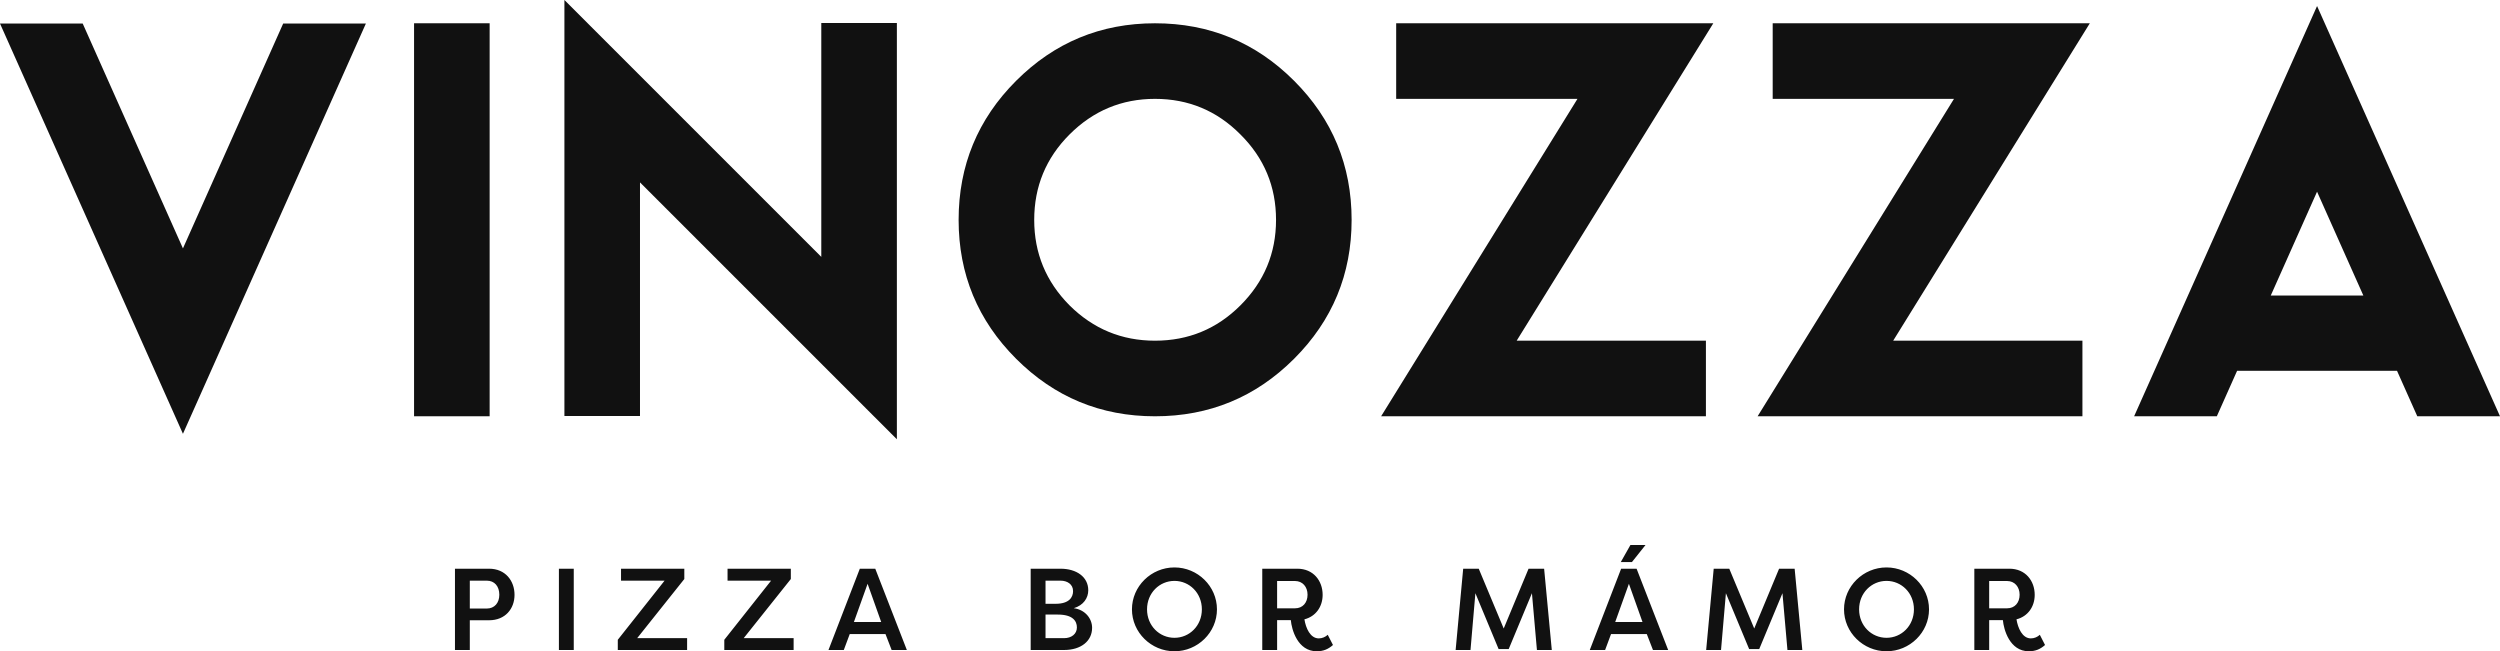
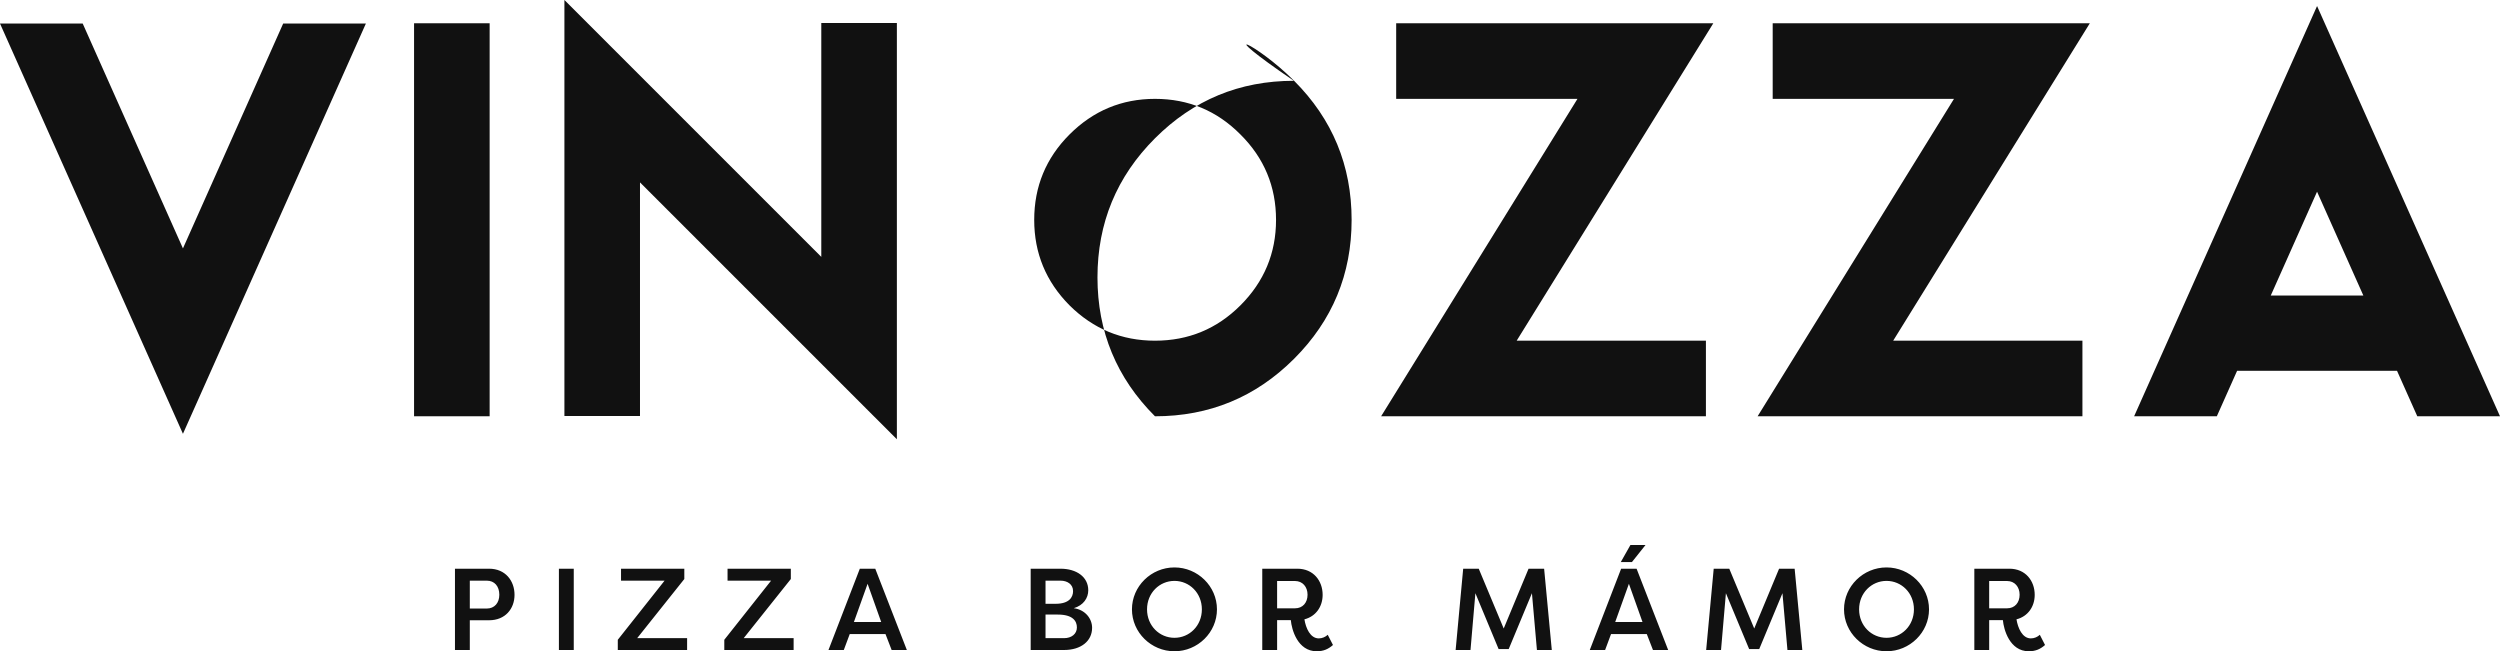
<svg xmlns="http://www.w3.org/2000/svg" version="1.1" id="Layer_1" x="0px" y="0px" width="300px" height="78.152px" viewBox="0 0 300 78.152" style="enable-background:new 0 0 300 78.152;" xml:space="preserve">
  <style type="text/css">
	.st0{fill:#111111;}
</style>
-   <path class="st0" d="M272.493,35.46h11.108l-5.554-12.456L272.493,35.46z M300,49.953h-9.925l-2.432-5.455h-19.192  l-2.432,5.455h-9.925l21.953-49.23L300,49.953z M250.778,2.793l-23.596,38.089h22.709v9.07h-38.976l23.564-38.09  h-21.756V2.793H250.778z M205.597,2.793l-23.596,38.089h22.709v9.07h-38.976l23.563-38.09h-21.756V2.793H205.597z   M155.292,9.695c4.601,4.601,6.902,10.166,6.902,16.695c0,6.508-2.3,12.061-6.902,16.662  c-4.601,4.601-10.166,6.902-16.695,6.902c-6.507,0-12.061-2.301-16.662-6.902  c-4.601-4.601-6.901-10.155-6.901-16.662c0-6.529,2.3-12.094,6.901-16.695c4.601-4.601,10.155-6.901,16.662-6.901  C145.126,2.793,150.692,5.094,155.292,9.695 M138.598,40.883c4.009,0,7.427-1.413,10.254-4.24  c2.848-2.848,4.272-6.266,4.272-10.254c0-4.009-1.425-7.427-4.272-10.254c-2.826-2.848-6.244-4.272-10.254-4.272  c-3.988,0-7.406,1.425-10.254,4.272c-2.826,2.827-4.239,6.244-4.239,10.254c0,3.988,1.413,7.406,4.239,10.254  C131.192,39.47,134.61,40.883,138.598,40.883 M98.555,30.826V2.76h9.07v49.953L76.799,21.887v28.033h-9.07V0  L98.555,30.826z M49.687,2.793h9.07v47.16h-9.07V2.793z M43.906,2.826l-21.953,49.23L0,2.826h9.925l12.028,26.982  L33.981,2.826H43.906z M244.165,71.38c0-1.673-1.1-3.135-3.037-3.135h-4.208v9.754h1.782v-3.582h1.645  c0.098,1.116,0.809,3.735,3.108,3.735c0.822,0,1.393-0.264,1.951-0.751l-0.627-1.226  c-0.265,0.251-0.655,0.432-1.073,0.432c-1.03,0-1.56-1.242-1.728-2.287  C243.343,73.972,244.165,72.802,244.165,71.38 M238.701,72.998v-3.277h2.147c0.907,0,1.506,0.697,1.506,1.645  c0,0.962-0.586,1.632-1.506,1.632H238.701z M223.092,73.122c0-1.965,1.492-3.415,3.29-3.415  c1.798,0,3.29,1.45,3.29,3.415c0,1.966-1.492,3.415-3.29,3.415C224.583,76.537,223.092,75.088,223.092,73.122   M221.282,73.122c0,2.774,2.312,5.03,5.1,5.03c2.788,0,5.101-2.256,5.101-5.03s-2.312-5.03-5.101-5.03  C223.594,68.091,221.282,70.348,221.282,73.122 M211.107,77.887l2.787-6.702l0.599,6.814h1.784l-0.92-9.754h-1.867  l-2.982,7.176l-2.996-7.176h-1.868l-0.905,9.754h1.784l0.585-6.814l2.788,6.702H211.107z M197.1,74.642h-3.275  l1.644-4.587L197.1,74.642z M192.613,77.999l0.711-1.909h4.292l0.739,1.909h1.825l-3.79-9.754h-1.854  l-3.762,9.754H192.613z M195.65,65.402l-1.157,2.047h1.338l1.63-2.047H195.65z M181.045,77.887l2.787-6.702  l0.599,6.814h1.784l-0.92-9.754h-1.868l-2.982,7.176l-2.996-7.176h-1.867l-0.906,9.754h1.784l0.586-6.814  l2.787,6.702H181.045z M158.717,71.38c0-1.673-1.1-3.135-3.037-3.135h-4.208v9.754h1.782v-3.582h1.645  c0.098,1.116,0.809,3.735,3.108,3.735c0.822,0,1.393-0.264,1.95-0.751l-0.627-1.226  c-0.265,0.251-0.655,0.432-1.073,0.432c-1.03,0-1.56-1.242-1.727-2.287  C157.895,73.972,158.717,72.802,158.717,71.38 M153.253,72.998v-3.277h2.147c0.907,0,1.506,0.697,1.506,1.645  c0,0.962-0.586,1.632-1.506,1.632H153.253z M137.644,73.122c0-1.965,1.492-3.415,3.29-3.415  c1.799,0,3.29,1.45,3.29,3.415c0,1.966-1.492,3.415-3.29,3.415C139.136,76.537,137.644,75.088,137.644,73.122   M135.834,73.122c0,2.774,2.312,5.03,5.1,5.03c2.789,0,5.101-2.256,5.101-5.03s-2.312-5.03-5.101-5.03  C138.146,68.091,135.834,70.348,135.834,73.122 M125.463,72.454v-2.775h1.799c0.795,0,1.506,0.419,1.506,1.256  c0,0.739-0.474,1.52-2.091,1.52H125.463z M126.941,73.748c1.784,0,2.287,0.767,2.287,1.548  s-0.655,1.283-1.534,1.283h-2.231v-2.831H126.941z M130.592,70.836c0-1.617-1.42-2.591-3.33-2.591h-3.581v9.754  h4.013c2.007,0,3.358-1.058,3.358-2.661c0-1.115-0.835-2.174-2.201-2.355C130.021,72.635,130.592,71.757,130.592,70.836   M105.743,74.642h-3.275l1.644-4.587L105.743,74.642z M101.256,77.999l0.711-1.909h4.292l0.738,1.909h1.825  l-3.79-9.754h-1.853l-3.762,9.754H101.256z M95.234,76.579h-5.991l5.657-7.096v-1.239h-7.594v1.434h5.226  l-5.616,7.096v1.225h8.319V76.579z M82.453,76.579h-5.992l5.657-7.096v-1.239h-7.594v1.434h5.226l-5.615,7.096v1.225  h8.318V76.579z M68.851,68.245h-1.782v9.754h1.782V68.245z M56.377,73.025v-3.347h2.036  c0.934,0,1.506,0.683,1.506,1.688c0,0.976-0.572,1.659-1.506,1.659H56.377z M56.377,77.999v-3.568h2.315  c1.937,0,3.051-1.378,3.051-3.051c0-1.687-1.1-3.135-3.051-3.135h-4.097v9.754H56.377z" />
+   <path class="st0" d="M272.493,35.46h11.108l-5.554-12.456L272.493,35.46z M300,49.953h-9.925l-2.432-5.455h-19.192  l-2.432,5.455h-9.925l21.953-49.23L300,49.953z M250.778,2.793l-23.596,38.089h22.709v9.07h-38.976l23.564-38.09  h-21.756V2.793H250.778z M205.597,2.793l-23.596,38.089h22.709v9.07h-38.976l23.563-38.09h-21.756V2.793H205.597z   M155.292,9.695c4.601,4.601,6.902,10.166,6.902,16.695c0,6.508-2.3,12.061-6.902,16.662  c-4.601,4.601-10.166,6.902-16.695,6.902c-4.601-4.601-6.901-10.155-6.901-16.662c0-6.529,2.3-12.094,6.901-16.695c4.601-4.601,10.155-6.901,16.662-6.901  C145.126,2.793,150.692,5.094,155.292,9.695 M138.598,40.883c4.009,0,7.427-1.413,10.254-4.24  c2.848-2.848,4.272-6.266,4.272-10.254c0-4.009-1.425-7.427-4.272-10.254c-2.826-2.848-6.244-4.272-10.254-4.272  c-3.988,0-7.406,1.425-10.254,4.272c-2.826,2.827-4.239,6.244-4.239,10.254c0,3.988,1.413,7.406,4.239,10.254  C131.192,39.47,134.61,40.883,138.598,40.883 M98.555,30.826V2.76h9.07v49.953L76.799,21.887v28.033h-9.07V0  L98.555,30.826z M49.687,2.793h9.07v47.16h-9.07V2.793z M43.906,2.826l-21.953,49.23L0,2.826h9.925l12.028,26.982  L33.981,2.826H43.906z M244.165,71.38c0-1.673-1.1-3.135-3.037-3.135h-4.208v9.754h1.782v-3.582h1.645  c0.098,1.116,0.809,3.735,3.108,3.735c0.822,0,1.393-0.264,1.951-0.751l-0.627-1.226  c-0.265,0.251-0.655,0.432-1.073,0.432c-1.03,0-1.56-1.242-1.728-2.287  C243.343,73.972,244.165,72.802,244.165,71.38 M238.701,72.998v-3.277h2.147c0.907,0,1.506,0.697,1.506,1.645  c0,0.962-0.586,1.632-1.506,1.632H238.701z M223.092,73.122c0-1.965,1.492-3.415,3.29-3.415  c1.798,0,3.29,1.45,3.29,3.415c0,1.966-1.492,3.415-3.29,3.415C224.583,76.537,223.092,75.088,223.092,73.122   M221.282,73.122c0,2.774,2.312,5.03,5.1,5.03c2.788,0,5.101-2.256,5.101-5.03s-2.312-5.03-5.101-5.03  C223.594,68.091,221.282,70.348,221.282,73.122 M211.107,77.887l2.787-6.702l0.599,6.814h1.784l-0.92-9.754h-1.867  l-2.982,7.176l-2.996-7.176h-1.868l-0.905,9.754h1.784l0.585-6.814l2.788,6.702H211.107z M197.1,74.642h-3.275  l1.644-4.587L197.1,74.642z M192.613,77.999l0.711-1.909h4.292l0.739,1.909h1.825l-3.79-9.754h-1.854  l-3.762,9.754H192.613z M195.65,65.402l-1.157,2.047h1.338l1.63-2.047H195.65z M181.045,77.887l2.787-6.702  l0.599,6.814h1.784l-0.92-9.754h-1.868l-2.982,7.176l-2.996-7.176h-1.867l-0.906,9.754h1.784l0.586-6.814  l2.787,6.702H181.045z M158.717,71.38c0-1.673-1.1-3.135-3.037-3.135h-4.208v9.754h1.782v-3.582h1.645  c0.098,1.116,0.809,3.735,3.108,3.735c0.822,0,1.393-0.264,1.95-0.751l-0.627-1.226  c-0.265,0.251-0.655,0.432-1.073,0.432c-1.03,0-1.56-1.242-1.727-2.287  C157.895,73.972,158.717,72.802,158.717,71.38 M153.253,72.998v-3.277h2.147c0.907,0,1.506,0.697,1.506,1.645  c0,0.962-0.586,1.632-1.506,1.632H153.253z M137.644,73.122c0-1.965,1.492-3.415,3.29-3.415  c1.799,0,3.29,1.45,3.29,3.415c0,1.966-1.492,3.415-3.29,3.415C139.136,76.537,137.644,75.088,137.644,73.122   M135.834,73.122c0,2.774,2.312,5.03,5.1,5.03c2.789,0,5.101-2.256,5.101-5.03s-2.312-5.03-5.101-5.03  C138.146,68.091,135.834,70.348,135.834,73.122 M125.463,72.454v-2.775h1.799c0.795,0,1.506,0.419,1.506,1.256  c0,0.739-0.474,1.52-2.091,1.52H125.463z M126.941,73.748c1.784,0,2.287,0.767,2.287,1.548  s-0.655,1.283-1.534,1.283h-2.231v-2.831H126.941z M130.592,70.836c0-1.617-1.42-2.591-3.33-2.591h-3.581v9.754  h4.013c2.007,0,3.358-1.058,3.358-2.661c0-1.115-0.835-2.174-2.201-2.355C130.021,72.635,130.592,71.757,130.592,70.836   M105.743,74.642h-3.275l1.644-4.587L105.743,74.642z M101.256,77.999l0.711-1.909h4.292l0.738,1.909h1.825  l-3.79-9.754h-1.853l-3.762,9.754H101.256z M95.234,76.579h-5.991l5.657-7.096v-1.239h-7.594v1.434h5.226  l-5.616,7.096v1.225h8.319V76.579z M82.453,76.579h-5.992l5.657-7.096v-1.239h-7.594v1.434h5.226l-5.615,7.096v1.225  h8.318V76.579z M68.851,68.245h-1.782v9.754h1.782V68.245z M56.377,73.025v-3.347h2.036  c0.934,0,1.506,0.683,1.506,1.688c0,0.976-0.572,1.659-1.506,1.659H56.377z M56.377,77.999v-3.568h2.315  c1.937,0,3.051-1.378,3.051-3.051c0-1.687-1.1-3.135-3.051-3.135h-4.097v9.754H56.377z" />
</svg>